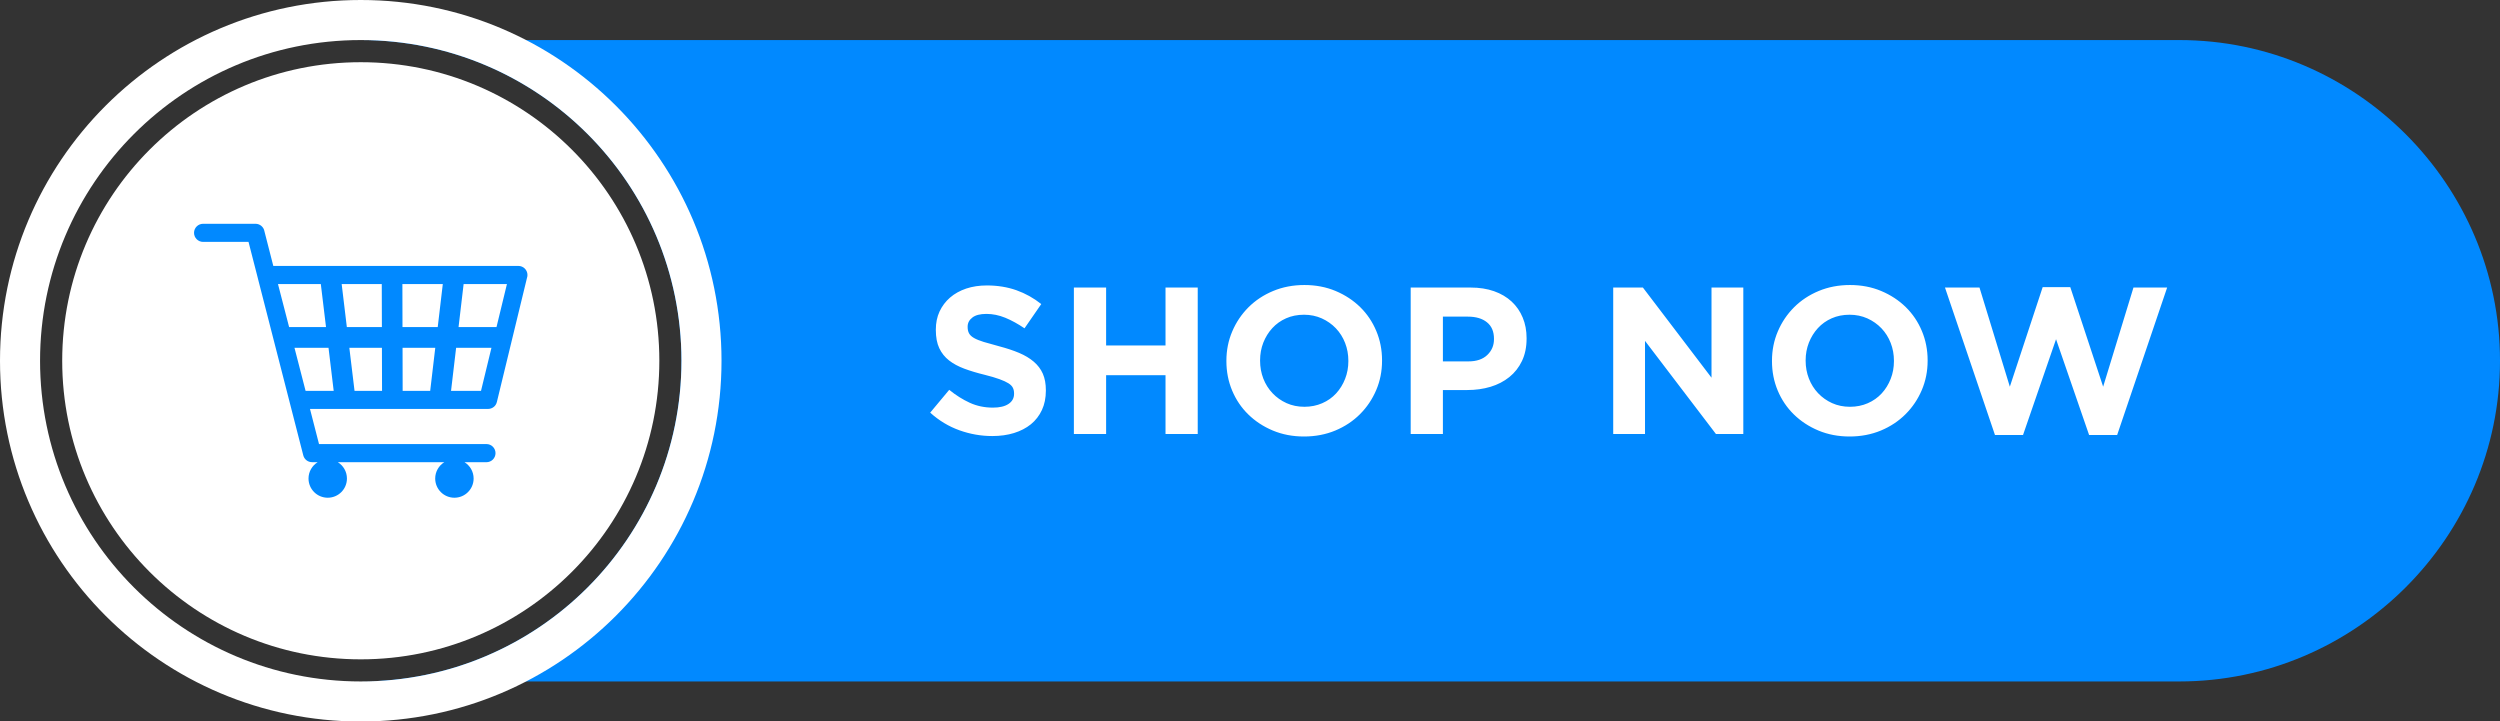
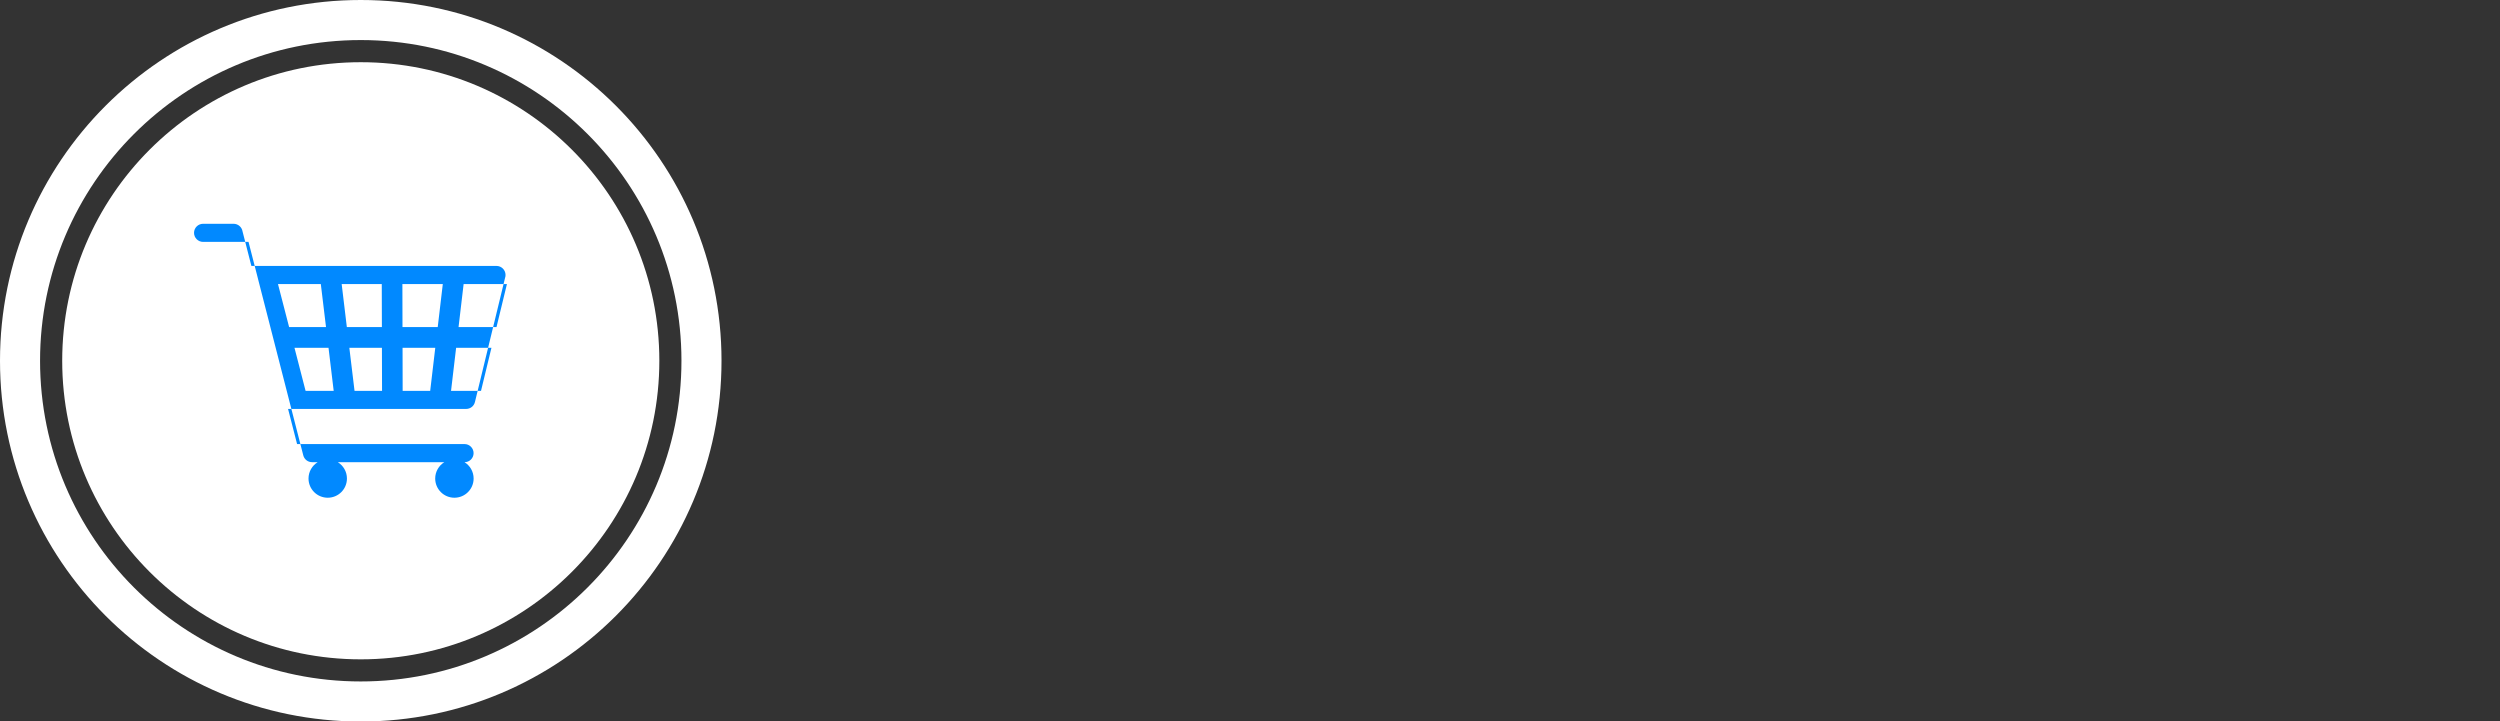
<svg xmlns="http://www.w3.org/2000/svg" clip-rule="evenodd" fill-rule="evenodd" height="228.7" image-rendering="optimizeQuality" preserveAspectRatio="xMidYMid meet" shape-rendering="geometricPrecision" text-rendering="geometricPrecision" version="1.0" viewBox="0.0 0.0 792.5 228.7" width="792.5" zoomAndPan="magnify">
  <rect x="0.0" y="0.0" width="792.5" height="228.7" fill="#333333" stroke="none" />
  <g>
    <g>
      <g id="change1_1">
-         <path d="M114.36 12.7l576.48 0c55.91,0 101.66,45.75 101.66,101.66l0 0c0,55.91 -45.75,101.66 -101.66,101.66l-576.45 0c56.13,-0.01 101.63,-45.52 101.63,-101.66 0,-56.15 -45.51,-101.66 -101.66,-101.66z" fill="#0189ff" />
-       </g>
+         </g>
      <g id="change2_1">
        <path d="M114.36 0c63.16,0 114.36,51.2 114.36,114.36 0,63.16 -51.2,114.36 -114.36,114.36 -63.16,0 -114.36,-51.2 -114.36,-114.36 0,-63.16 51.2,-114.36 114.36,-114.36zm0 12.7c56.15,0 101.66,45.52 101.66,101.66 0,56.15 -45.51,101.66 -101.66,101.66 -56.14,0 -101.66,-45.51 -101.66,-101.66 0,-56.14 45.52,-101.66 101.66,-101.66z" fill="#fff" />
      </g>
      <g id="change2_2">
        <path d="M114.36 19.72c52.27,0 94.65,42.37 94.65,94.64 0,52.27 -42.38,94.65 -94.65,94.65 -52.27,0 -94.64,-42.38 -94.64,-94.65 0,-52.27 42.37,-94.64 94.64,-94.64z" fill="#fff" />
      </g>
      <g id="change2_3">
-         <path d="M331.54 123.84l0 -0.13c0,-2.03 -0.32,-3.78 -0.96,-5.24 -0.64,-1.46 -1.61,-2.73 -2.87,-3.81 -1.26,-1.08 -2.81,-2.01 -4.65,-2.79 -1.83,-0.77 -3.93,-1.47 -6.29,-2.09 -1.99,-0.53 -3.63,-0.99 -4.95,-1.39 -1.3,-0.4 -2.33,-0.82 -3.09,-1.26 -0.76,-0.44 -1.27,-0.94 -1.56,-1.49 -0.29,-0.55 -0.43,-1.2 -0.43,-1.96l0 -0.13c0,-1.15 0.49,-2.11 1.49,-2.88 0.99,-0.78 2.49,-1.16 4.48,-1.16 1.98,0 3.97,0.41 5.96,1.22 1.99,0.82 4.03,1.94 6.1,3.35l5.31 -7.69c-2.39,-1.9 -5.01,-3.36 -7.86,-4.38 -2.85,-1.01 -5.98,-1.52 -9.38,-1.52 -2.39,0 -4.58,0.33 -6.56,0.99 -1.97,0.67 -3.69,1.62 -5.11,2.85 -1.43,1.24 -2.53,2.71 -3.33,4.41 -0.79,1.71 -1.18,3.62 -1.18,5.74l0 0.13c0,2.3 0.36,4.22 1.09,5.77 0.73,1.55 1.77,2.84 3.1,3.88 1.32,1.04 2.95,1.91 4.85,2.62 1.91,0.71 4.03,1.35 6.39,1.92 1.94,0.49 3.53,0.95 4.75,1.4 1.21,0.44 2.17,0.88 2.86,1.32 0.69,0.44 1.15,0.92 1.39,1.43 0.25,0.51 0.37,1.09 0.37,1.76l0 0.13c0,1.37 -0.59,2.44 -1.76,3.21 -1.17,0.78 -2.82,1.17 -4.94,1.17 -2.65,0 -5.09,-0.51 -7.33,-1.53 -2.23,-1.02 -4.41,-2.39 -6.53,-4.11l-6.03 7.23c2.78,2.52 5.88,4.38 9.28,5.6 3.4,1.22 6.88,1.82 10.41,1.82 2.52,0 4.82,-0.32 6.89,-0.96 2.06,-0.64 3.86,-1.57 5.35,-2.78 1.49,-1.22 2.65,-2.72 3.49,-4.51 0.83,-1.79 1.25,-3.84 1.25,-6.14zm48.14 13.73l0 -46.42 -10.21 0 0 18.37 -18.83 0 0 -18.37 -10.22 0 0 46.42 10.22 0 0 -18.63 18.83 0 0 18.63 10.21 0zm58.43 -23.21l0 -0.13c0,-3.32 -0.61,-6.42 -1.83,-9.32 -1.21,-2.89 -2.91,-5.41 -5.1,-7.56 -2.19,-2.14 -4.79,-3.85 -7.79,-5.11 -3.01,-1.26 -6.3,-1.89 -9.89,-1.89 -3.58,0 -6.88,0.63 -9.91,1.89 -3.03,1.26 -5.64,2.99 -7.83,5.18 -2.18,2.19 -3.9,4.73 -5.13,7.62 -1.24,2.9 -1.86,6 -1.86,9.32l0 0.13c0,3.32 0.61,6.42 1.82,9.32 1.22,2.9 2.92,5.42 5.11,7.56 2.19,2.14 4.78,3.85 7.79,5.11 3.01,1.26 6.3,1.89 9.88,1.89 3.58,0 6.89,-0.63 9.92,-1.89 3.02,-1.26 5.63,-2.99 7.82,-5.18 2.19,-2.18 3.9,-4.73 5.14,-7.62 1.24,-2.9 1.86,-6 1.86,-9.32zm-10.68 0.13c0,1.99 -0.34,3.86 -1.03,5.61 -0.68,1.74 -1.63,3.28 -2.85,4.61 -1.21,1.32 -2.68,2.36 -4.41,3.11 -1.72,0.75 -3.6,1.13 -5.64,1.13 -2.07,0 -3.96,-0.39 -5.67,-1.16 -1.7,-0.77 -3.18,-1.82 -4.44,-3.15 -1.26,-1.33 -2.23,-2.87 -2.92,-4.64 -0.68,-1.77 -1.02,-3.65 -1.02,-5.64l0 -0.13c0,-1.99 0.34,-3.86 1.02,-5.61 0.69,-1.74 1.64,-3.28 2.85,-4.6 1.22,-1.33 2.68,-2.37 4.38,-3.12 1.7,-0.75 3.59,-1.13 5.67,-1.13 2.04,0 3.91,0.39 5.64,1.16 1.72,0.78 3.21,1.83 4.47,3.15 1.26,1.33 2.24,2.88 2.92,4.64 0.69,1.77 1.03,3.65 1.03,5.64l0 0.13zm56.5 -7.16l0 -0.13c0,-2.39 -0.41,-4.57 -1.23,-6.53 -0.81,-1.97 -1.99,-3.66 -3.51,-5.08 -1.53,-1.41 -3.38,-2.51 -5.57,-3.28 -2.19,-0.77 -4.68,-1.16 -7.46,-1.16l-18.97 0 0 46.42 10.21 0 0 -13.93 7.76 0c2.61,0 5.05,-0.34 7.33,-1.02 2.28,-0.69 4.27,-1.72 5.97,-3.09 1.7,-1.37 3.04,-3.07 4.01,-5.1 0.97,-2.04 1.46,-4.4 1.46,-7.1zm-10.34 0.2c0,1.99 -0.71,3.66 -2.13,5.01 -1.41,1.35 -3.4,2.02 -5.96,2.02l-8.1 0 0 -14.19 7.9 0c2.56,0 4.58,0.59 6.06,1.79 1.49,1.19 2.23,2.94 2.23,5.24l0 0.13zm79.04 30.04l0 -46.42 -10.08 0 0 28.58 -21.75 -28.58 -9.41 0 0 46.42 10.08 0 0 -29.51 22.48 29.51 8.68 0zm58.43 -23.21l0 -0.13c0,-3.32 -0.61,-6.42 -1.83,-9.32 -1.21,-2.89 -2.91,-5.41 -5.1,-7.56 -2.19,-2.14 -4.79,-3.85 -7.8,-5.11 -3,-1.26 -6.3,-1.89 -9.88,-1.89 -3.58,0 -6.88,0.63 -9.91,1.89 -3.03,1.26 -5.64,2.99 -7.83,5.18 -2.18,2.19 -3.9,4.73 -5.13,7.62 -1.24,2.9 -1.86,6 -1.86,9.32l0 0.13c0,3.32 0.61,6.42 1.82,9.32 1.22,2.9 2.92,5.42 5.11,7.56 2.19,2.14 4.78,3.85 7.79,5.11 3.01,1.26 6.3,1.89 9.88,1.89 3.58,0 6.89,-0.63 9.92,-1.89 3.02,-1.26 5.63,-2.99 7.82,-5.18 2.19,-2.18 3.9,-4.73 5.14,-7.62 1.24,-2.9 1.86,-6 1.86,-9.32zm-10.68 0.13c0,1.99 -0.34,3.86 -1.03,5.61 -0.68,1.74 -1.63,3.28 -2.85,4.61 -1.22,1.32 -2.69,2.36 -4.41,3.11 -1.72,0.75 -3.6,1.13 -5.64,1.13 -2.07,0 -3.96,-0.39 -5.67,-1.16 -1.7,-0.77 -3.18,-1.82 -4.44,-3.15 -1.26,-1.33 -2.23,-2.87 -2.92,-4.64 -0.68,-1.77 -1.03,-3.65 -1.03,-5.64l0 -0.13c0,-1.99 0.35,-3.86 1.03,-5.61 0.69,-1.74 1.64,-3.28 2.85,-4.6 1.22,-1.33 2.68,-2.37 4.38,-3.12 1.7,-0.75 3.59,-1.13 5.67,-1.13 2.03,0 3.91,0.39 5.64,1.16 1.72,0.78 3.21,1.83 4.47,3.15 1.26,1.33 2.24,2.88 2.92,4.64 0.69,1.77 1.03,3.65 1.03,5.64l0 0.13zm86.61 -23.34l-10.68 0 -9.61 31.43 -10.42 -31.56 -8.75 0 -10.41 31.56 -9.62 -31.43 -10.94 0 15.85 46.75 8.89 0 10.47 -30.37 10.48 30.37 8.89 0 15.85 -46.75z" fill="#fff" fill-rule="nonzero" />
-       </g>
+         </g>
      <g id="change1_2">
-         <path d="M64.38 70.94c-1.58,0 -2.87,1.28 -2.87,2.87 0,1.58 1.29,2.87 2.87,2.87l14.4 0 2.86 11.13c0.01,0.04 0.02,0.08 0.03,0.13l0.39 1.53 14.08 54.88c0.33,1.3 1.5,2.16 2.77,2.16l0 0.01 1.78 0c-1.73,1.07 -2.89,2.99 -2.89,5.17 0,3.37 2.73,6.09 6.09,6.09 3.37,0 6.09,-2.72 6.09,-6.09 0,-2.18 -1.15,-4.1 -2.88,-5.17l33.74 0c-1.73,1.07 -2.88,2.99 -2.88,5.17 0,3.37 2.73,6.09 6.09,6.09 3.36,0 6.09,-2.72 6.09,-6.09 0,-2.18 -1.15,-4.1 -2.88,-5.17l6.95 0c1.59,0 2.87,-1.29 2.87,-2.87 0,-1.59 -1.28,-2.88 -2.87,-2.88l-53.08 0 -2.86 -11.13 56.46 0 0 -0.01c1.29,0 2.47,-0.88 2.78,-2.19l9.55 -39.36c0.1,-0.29 0.15,-0.59 0.15,-0.91 0,-1.59 -1.29,-2.87 -2.87,-2.87l-77.7 0 -2.8 -10.94c-0.22,-1.37 -1.41,-2.42 -2.84,-2.42l-16.62 0zm93.01 32.75l-12.03 0 1.61 -13.65 13.73 0 -3.31 13.65zm-18.63 0l-11.17 0 -0.03 -13.65 12.81 0 -1.61 13.65zm-17.7 0l-11.11 0 -1.64 -13.65 12.71 0 0.04 13.65zm-17.71 0l-11.7 0 -3.53 -13.65 13.58 0 1.65 13.65zm-10 6.56l10.79 0 1.64 13.65 -8.91 0 -3.52 -13.65zm17.39 0l10.33 0 0.04 13.65 -8.72 0 -1.65 -13.65zm16.87 0l10.37 0 -1.61 13.65 -8.73 0 -0.03 -13.65zm16.98 0l11.2 0 -3.31 13.65 -9.5 0 1.61 -13.65z" fill="#0189ff" fill-rule="nonzero" />
+         <path d="M64.38 70.94c-1.58,0 -2.87,1.28 -2.87,2.87 0,1.58 1.29,2.87 2.87,2.87l14.4 0 2.86 11.13c0.01,0.04 0.02,0.08 0.03,0.13l0.39 1.53 14.08 54.88c0.33,1.3 1.5,2.16 2.77,2.16l0 0.01 1.78 0c-1.73,1.07 -2.89,2.99 -2.89,5.17 0,3.37 2.73,6.09 6.09,6.09 3.37,0 6.09,-2.72 6.09,-6.09 0,-2.18 -1.15,-4.1 -2.88,-5.17l33.74 0c-1.73,1.07 -2.88,2.99 -2.88,5.17 0,3.37 2.73,6.09 6.09,6.09 3.36,0 6.09,-2.72 6.09,-6.09 0,-2.18 -1.15,-4.1 -2.88,-5.17c1.59,0 2.87,-1.29 2.87,-2.87 0,-1.59 -1.28,-2.88 -2.87,-2.88l-53.08 0 -2.86 -11.13 56.46 0 0 -0.01c1.29,0 2.47,-0.88 2.78,-2.19l9.55 -39.36c0.1,-0.29 0.15,-0.59 0.15,-0.91 0,-1.59 -1.29,-2.87 -2.87,-2.87l-77.7 0 -2.8 -10.94c-0.22,-1.37 -1.41,-2.42 -2.84,-2.42l-16.62 0zm93.01 32.75l-12.03 0 1.61 -13.65 13.73 0 -3.31 13.65zm-18.63 0l-11.17 0 -0.03 -13.65 12.81 0 -1.61 13.65zm-17.7 0l-11.11 0 -1.64 -13.65 12.71 0 0.04 13.65zm-17.71 0l-11.7 0 -3.53 -13.65 13.58 0 1.65 13.65zm-10 6.56l10.79 0 1.64 13.65 -8.91 0 -3.52 -13.65zm17.39 0l10.33 0 0.04 13.65 -8.72 0 -1.65 -13.65zm16.87 0l10.37 0 -1.61 13.65 -8.73 0 -0.03 -13.65zm16.98 0l11.2 0 -3.31 13.65 -9.5 0 1.61 -13.65z" fill="#0189ff" fill-rule="nonzero" />
      </g>
    </g>
  </g>
</svg>